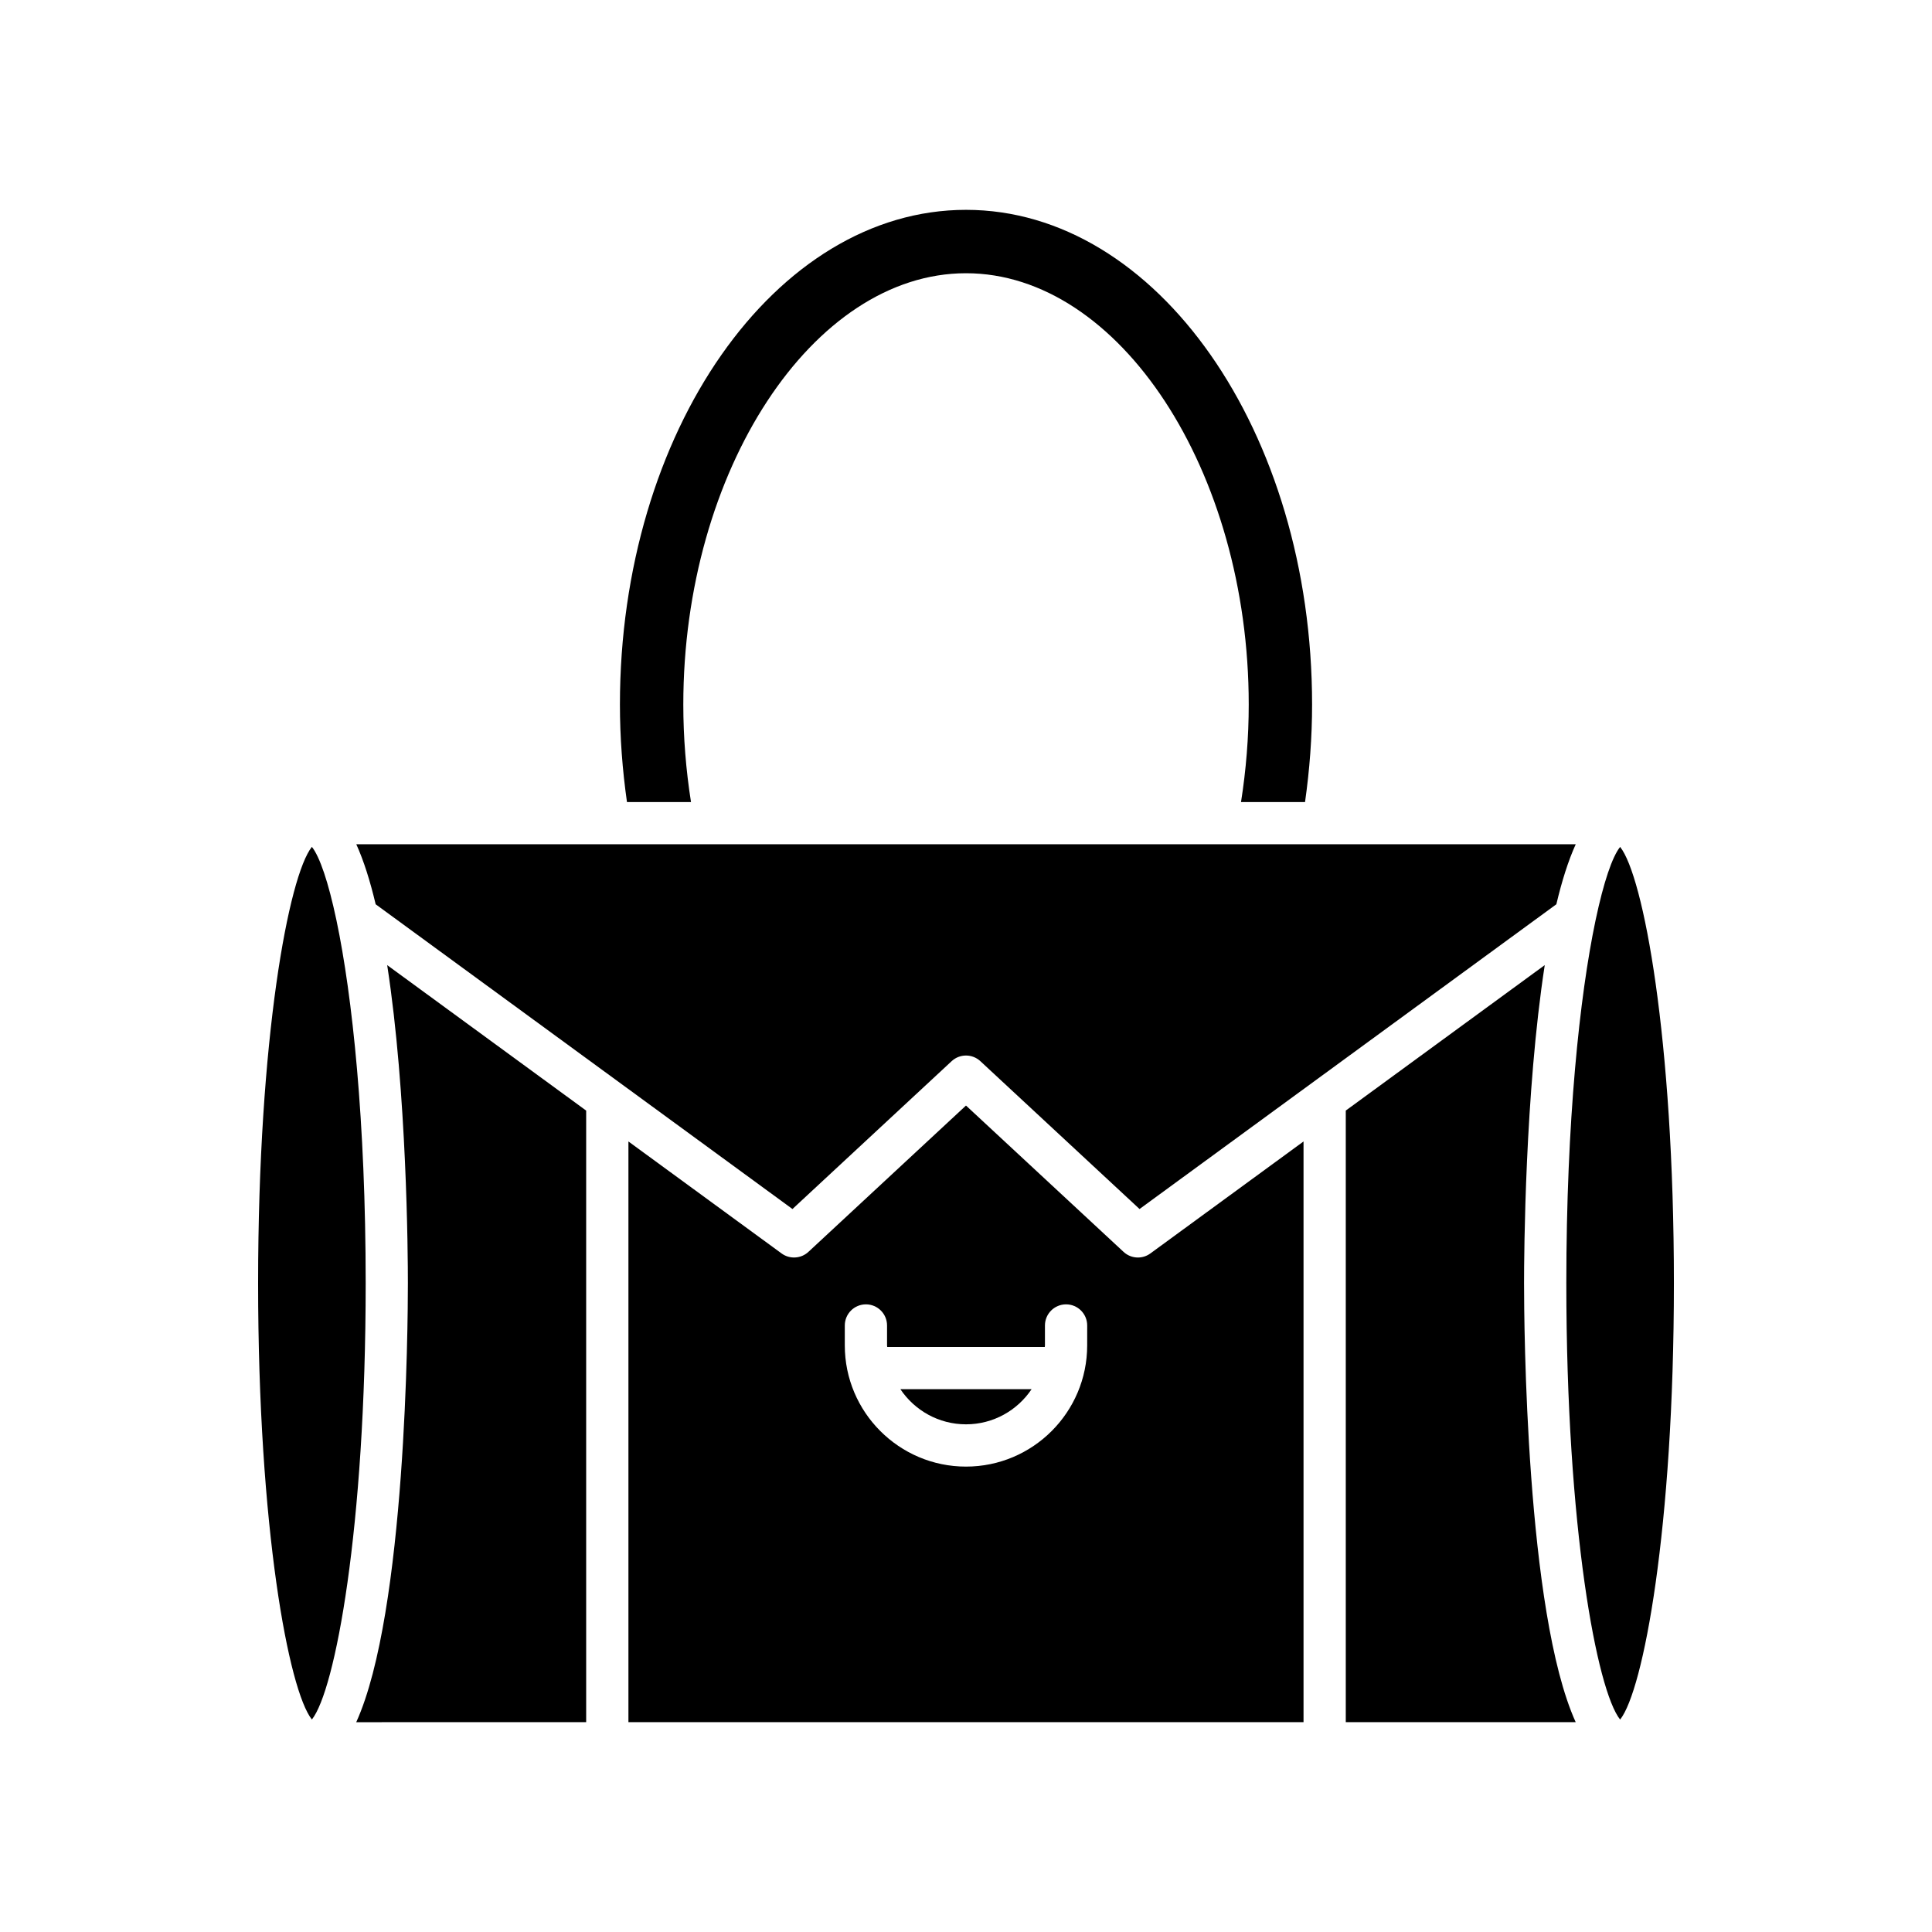
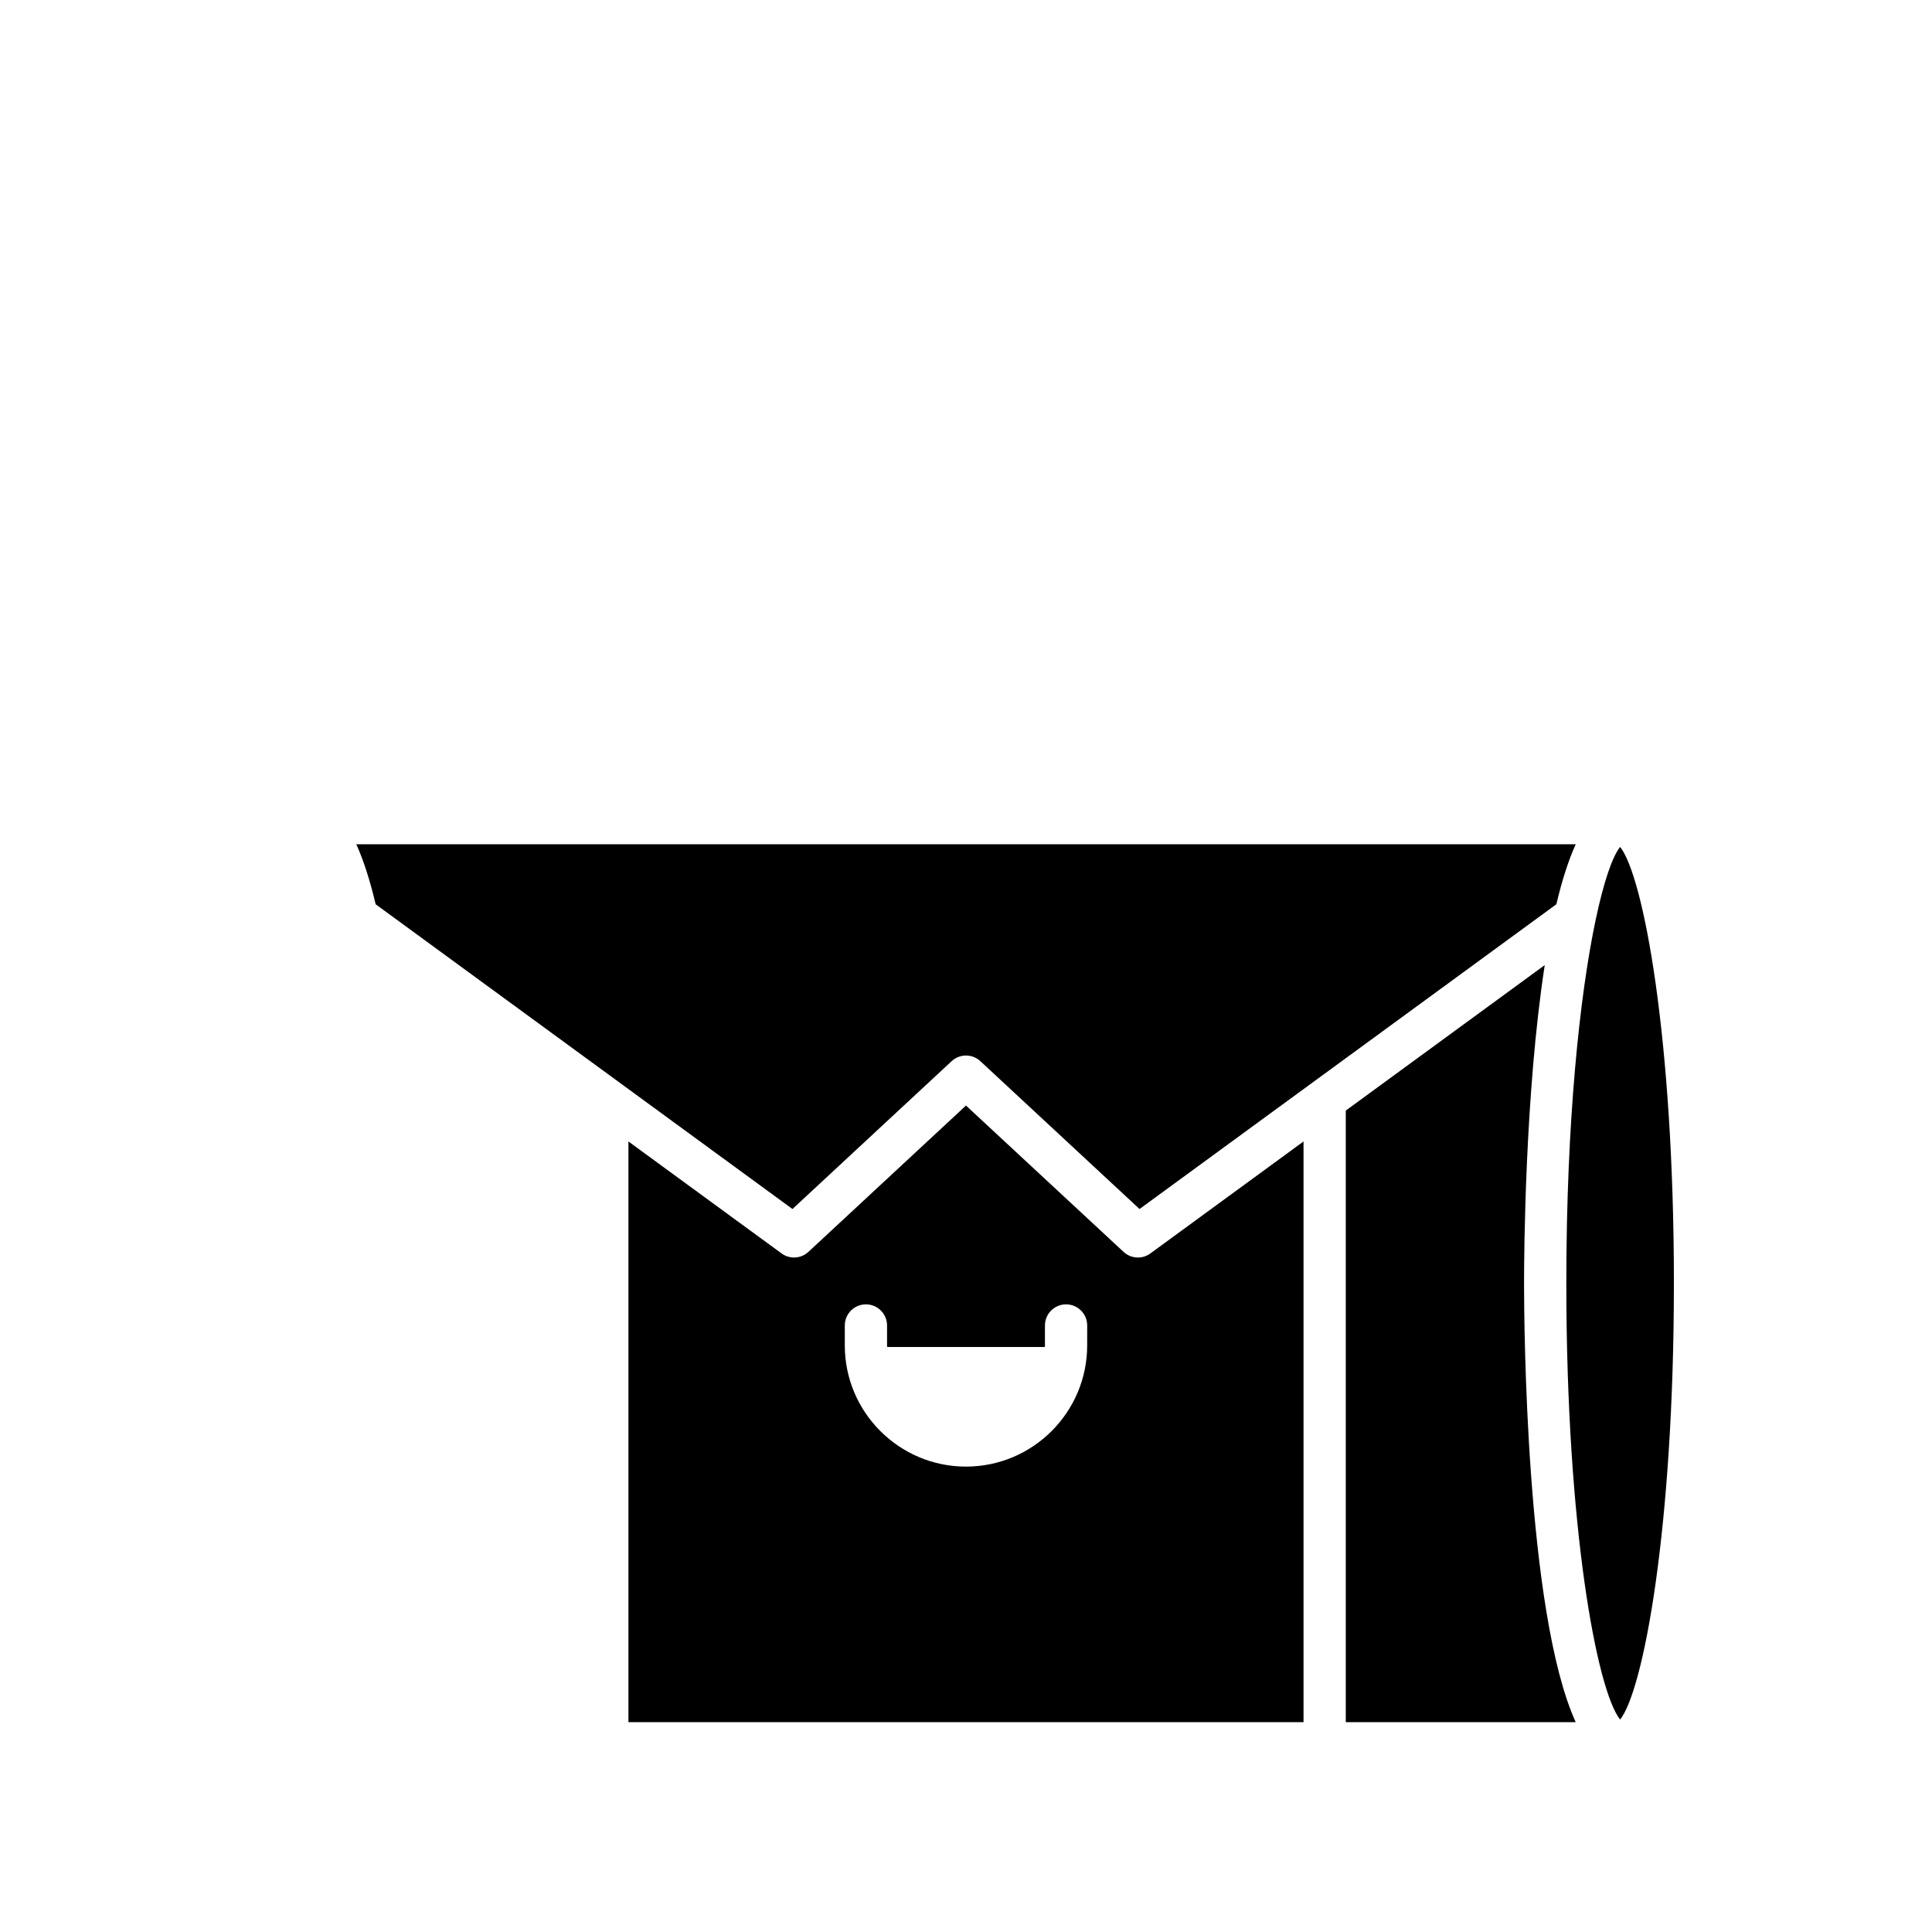
<svg xmlns="http://www.w3.org/2000/svg" fill="#000000" width="800px" height="800px" version="1.1" viewBox="144 144 512 512">
  <g>
-     <path d="m299.34 600.39v-162.07l-52.73-38.551c5.231 33.91 5.484 76.633 5.484 84.309 0 10.543-0.473 87.207-13.688 116.32z" />
    <path d="m547.89 484.07c0-7.676 0.254-50.395 5.484-84.309l-52.73 38.551v162.07h60.93c-13.211-29.109-13.684-105.77-13.684-116.32z" />
    <path d="m587.6 484.07c0-65.047-8.117-107.95-14.25-115.63-2.07 2.586-4.356 9.258-6.488 19.344-0.012 0.086-0.035 0.16-0.051 0.242-4.172 19.875-7.719 53.086-7.719 96.047 0 65.047 8.117 107.95 14.258 115.63 6.133-7.688 14.25-50.586 14.25-115.63z" />
-     <path d="m489.85 356.55c1.215-8.559 1.867-17.227 1.867-25.84 0-72.285-41.141-131.1-91.715-131.1s-91.715 58.812-91.715 131.1c0 8.617 0.652 17.281 1.867 25.84h16.969c-1.34-8.512-2.039-17.172-2.039-25.84 0-61.961 34.309-114.3 74.922-114.3 40.613 0 74.922 52.344 74.922 114.3 0 8.668-0.703 17.328-2.043 25.84z" />
    <path d="m243.55 383.64 110.46 80.762 42.18-39.176c2.152-2 5.469-2 7.621 0l42.18 39.176 110.46-80.762c1.449-6.121 3.148-11.535 5.133-15.898h-323.16c1.98 4.363 3.68 9.777 5.129 15.898z" />
-     <path d="m233.14 387.77c-2.133-10.082-4.422-16.754-6.488-19.344-6.133 7.688-14.25 50.582-14.25 115.63 0 65.047 8.117 107.95 14.25 115.63 6.141-7.68 14.258-50.582 14.258-115.63 0-42.961-3.543-76.172-7.719-96.047-0.016-0.078-0.039-0.156-0.051-0.242z" />
-     <path d="m400 521.46c7.242 0 13.629-3.703 17.383-9.309h-34.77c3.758 5.606 10.145 9.309 17.387 9.309z" />
    <path d="m489.45 446.5-40.59 29.676c-0.984 0.723-2.148 1.078-3.301 1.078-1.371 0-2.742-0.504-3.809-1.5l-41.754-38.773-41.754 38.773c-1.969 1.832-4.965 1.996-7.113 0.422l-40.59-29.676v153.89h178.91zm-57.336 54.047c0 17.707-14.41 32.117-32.117 32.117s-32.117-14.41-32.117-32.117v-5.281c0-3.094 2.504-5.598 5.598-5.598s5.598 2.504 5.598 5.598v5.281c0 0.141 0.039 0.273 0.043 0.414h41.758c0.004-0.141 0.043-0.273 0.043-0.414v-5.281c0-3.094 2.504-5.598 5.598-5.598s5.598 2.504 5.598 5.598z" />
  </g>
</svg>